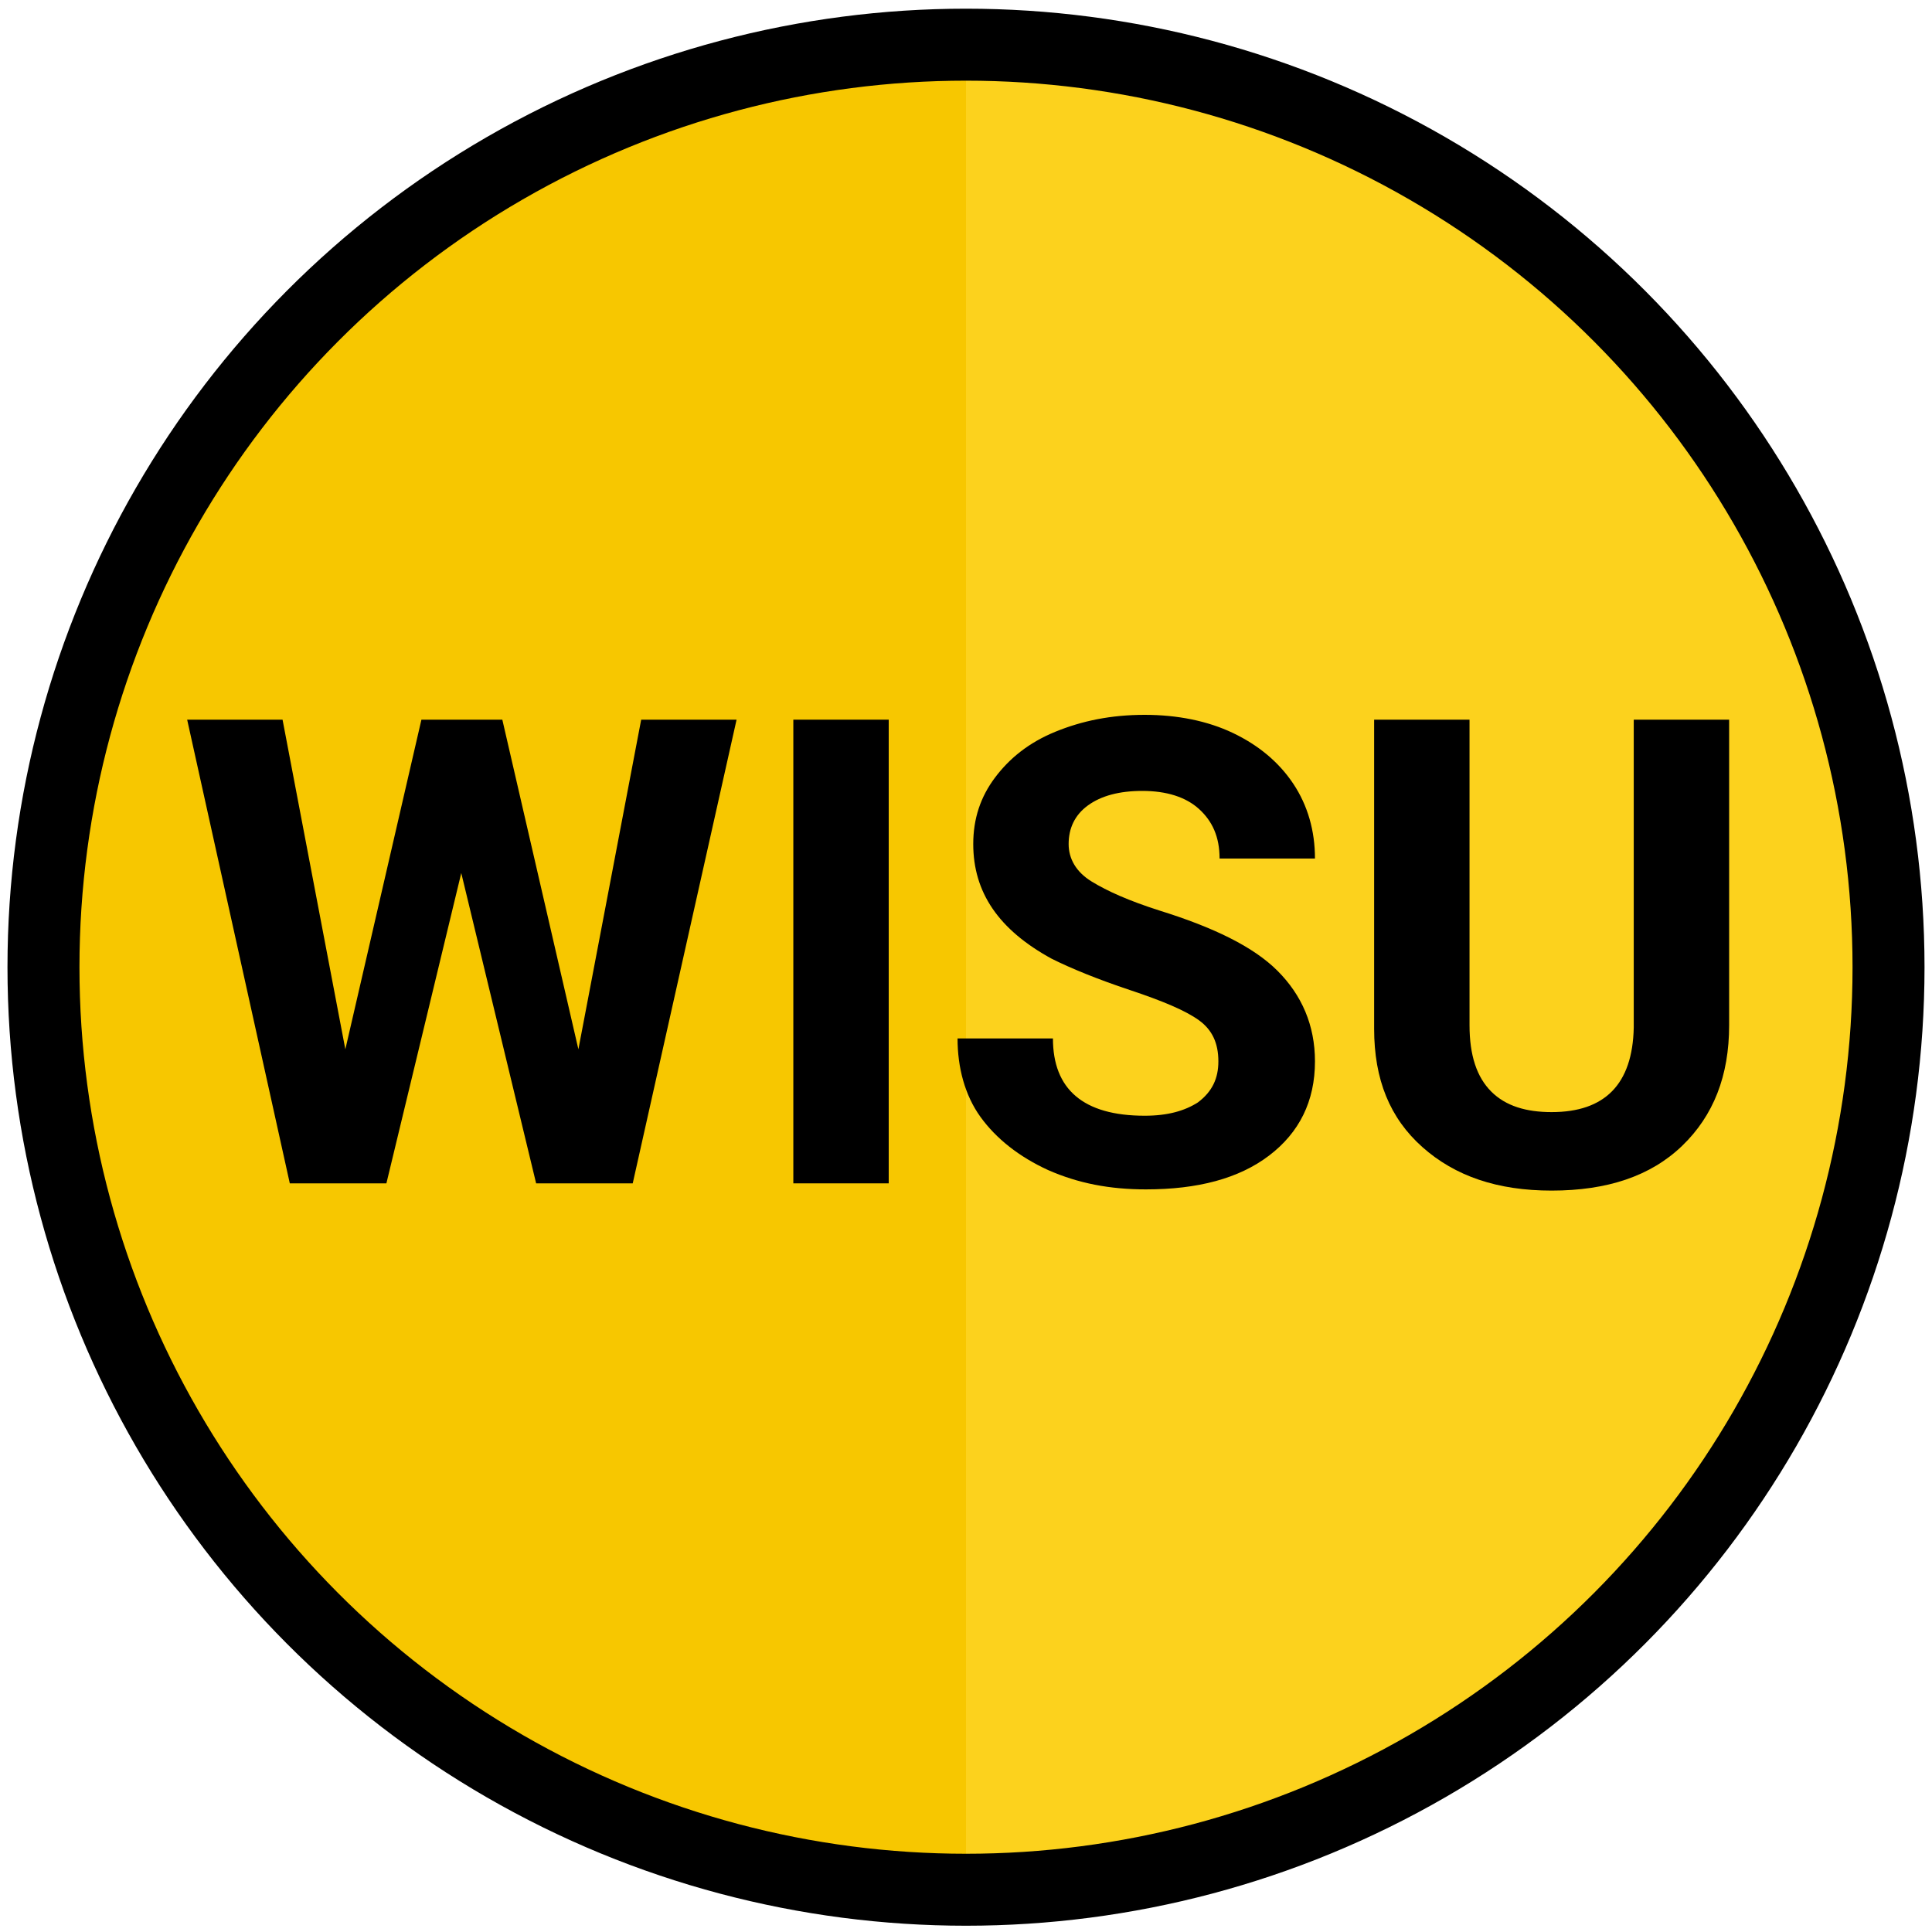
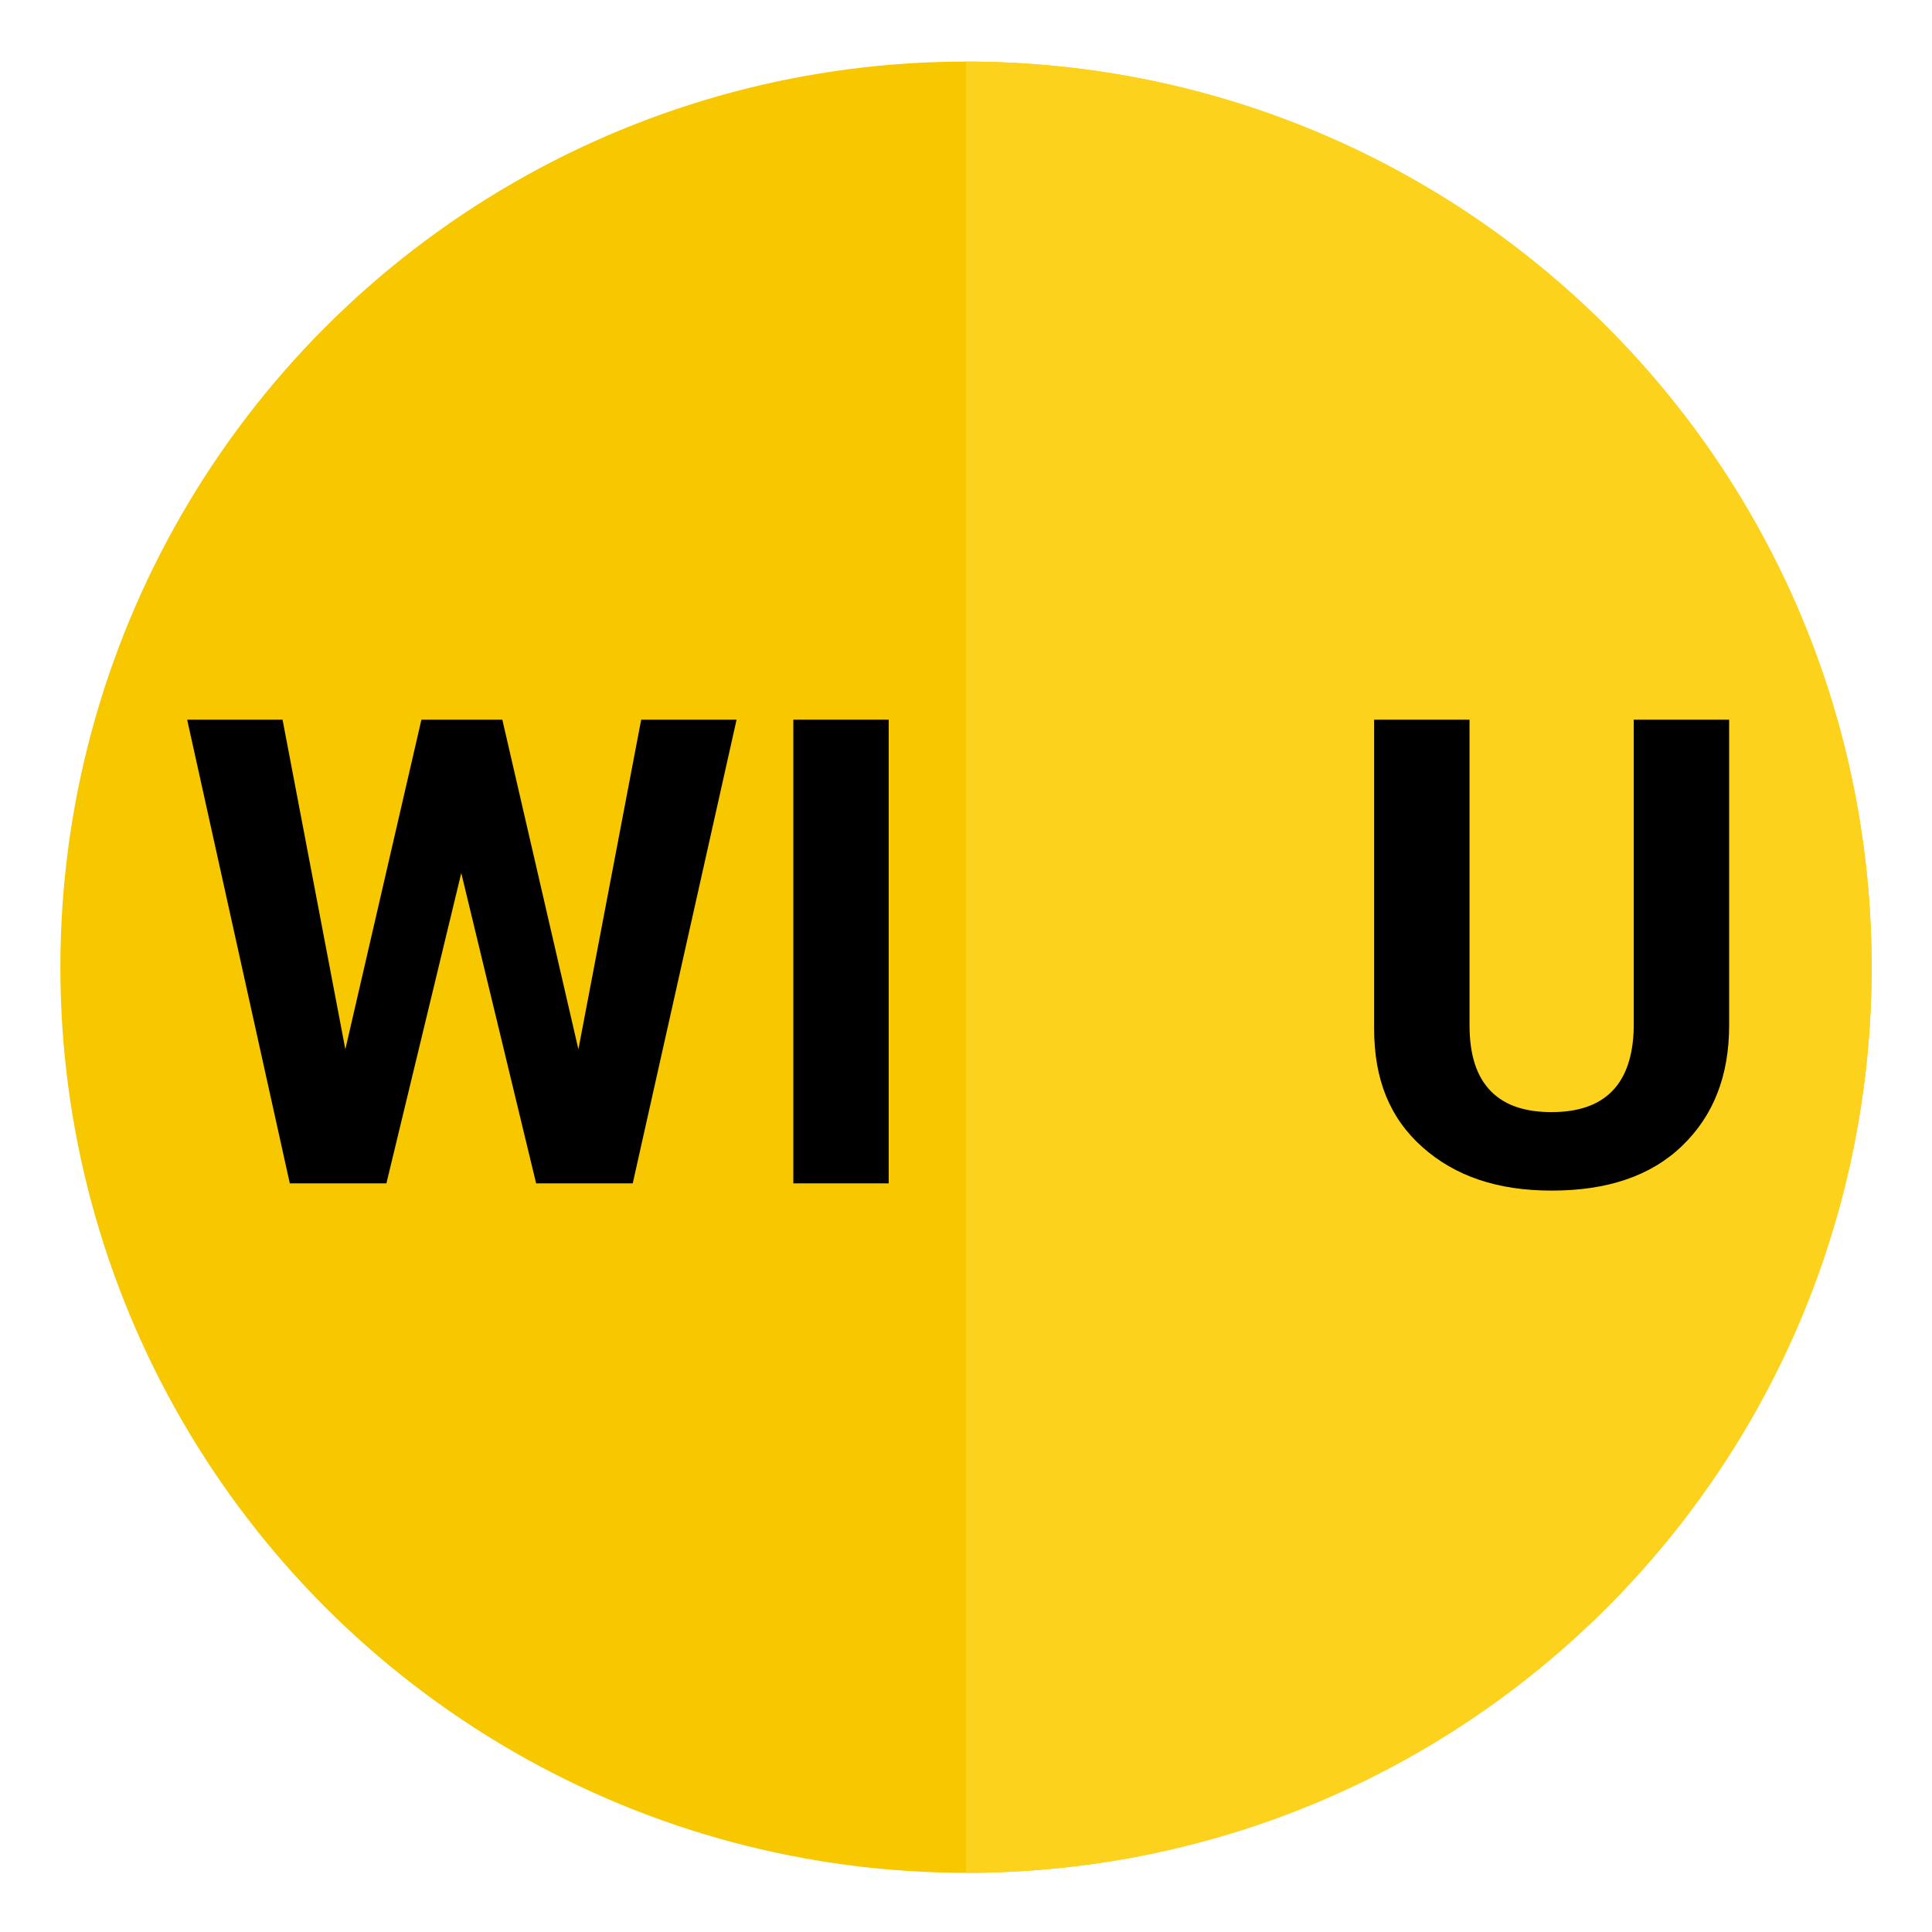
<svg xmlns="http://www.w3.org/2000/svg" version="1.1" id="Layer_1" x="0px" y="0px" viewBox="0 0 160 160" style="enable-background:new 0 0 160 160;" xml:space="preserve">
  <style type="text/css">
	.st0{fill:#F7C700;}
	.st1{fill:#FCD21D;}
	.st2{fill:none;stroke:#000000;stroke-width:5.961;stroke-miterlimit:10;}
	.st3{enable-background:new    ;}
</style>
  <circle class="st0" cx="80" cy="80.1" r="75" />
  <path class="st1" d="M80,5.1c41.5,0,75,33.5,75,75s-33.5,75-75,75V5.1z" />
-   <circle class="st2" cx="80" cy="80.1" r="76.4" />
  <g>
    <g>
      <g class="st3">
        <path d="M47.9,86.9l5.2-27.3H61L52.4,98h-8l-6.2-25.7L32,98h-8l-8.5-38.4h7.9l5.2,27.3l6.3-27.3h6.7L47.9,86.9z" />
        <path d="M73.6,98h-7.9V59.6h7.9V98z" />
-         <path d="M100.9,87.9c0-1.5-0.5-2.6-1.6-3.4c-1.1-0.8-3-1.6-5.7-2.5c-2.7-0.9-4.9-1.8-6.5-2.6c-4.4-2.4-6.5-5.5-6.5-9.5     c0-2.1,0.6-3.9,1.8-5.5s2.8-2.9,5-3.8s4.6-1.4,7.4-1.4c2.7,0,5.2,0.5,7.3,1.5c2.1,1,3.8,2.4,5,4.2s1.8,3.9,1.8,6.2h-7.9     c0-1.8-0.6-3.1-1.7-4.1c-1.1-1-2.7-1.5-4.7-1.5c-1.9,0-3.4,0.4-4.5,1.2c-1.1,0.8-1.6,1.9-1.6,3.2c0,1.2,0.6,2.3,1.9,3.1     s3.1,1.6,5.6,2.4c4.5,1.4,7.8,3,9.8,5s3.1,4.5,3.1,7.5c0,3.3-1.3,5.9-3.8,7.8c-2.5,1.9-5.9,2.8-10.2,2.8c-3,0-5.6-0.5-8.1-1.6     c-2.4-1.1-4.3-2.6-5.6-4.4s-1.9-4.1-1.9-6.5h7.9c0,4.2,2.5,6.4,7.6,6.4c1.9,0,3.3-0.4,4.4-1.1C100.4,90.4,100.9,89.3,100.9,87.9z     " />
        <path d="M143.2,59.6v25.3c0,4.2-1.3,7.5-3.9,10s-6.2,3.7-10.8,3.7c-4.5,0-8-1.2-10.7-3.6s-4-5.6-4-9.8V59.6h7.9v25.3     c0,2.5,0.6,4.3,1.8,5.5c1.2,1.2,2.9,1.7,5,1.7c4.4,0,6.7-2.3,6.8-7V59.6H143.2z" />
      </g>
    </g>
  </g>
</svg>